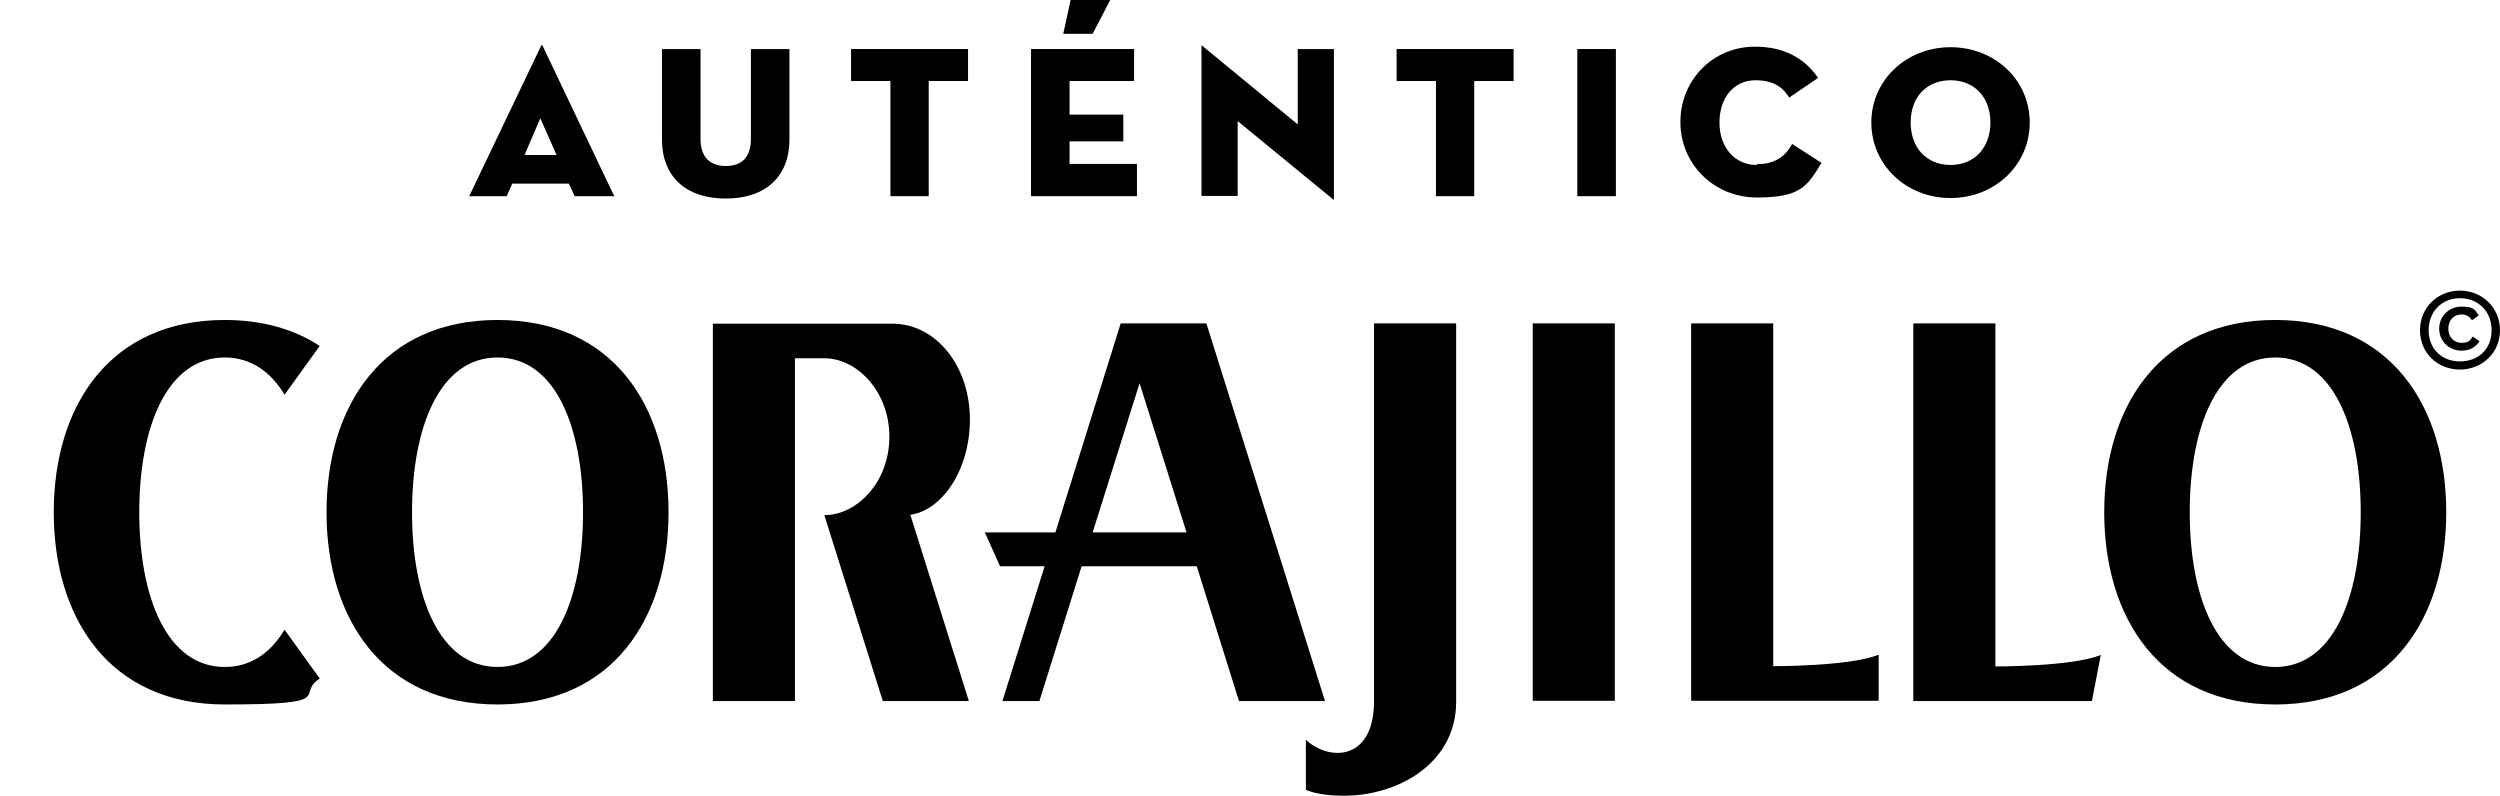
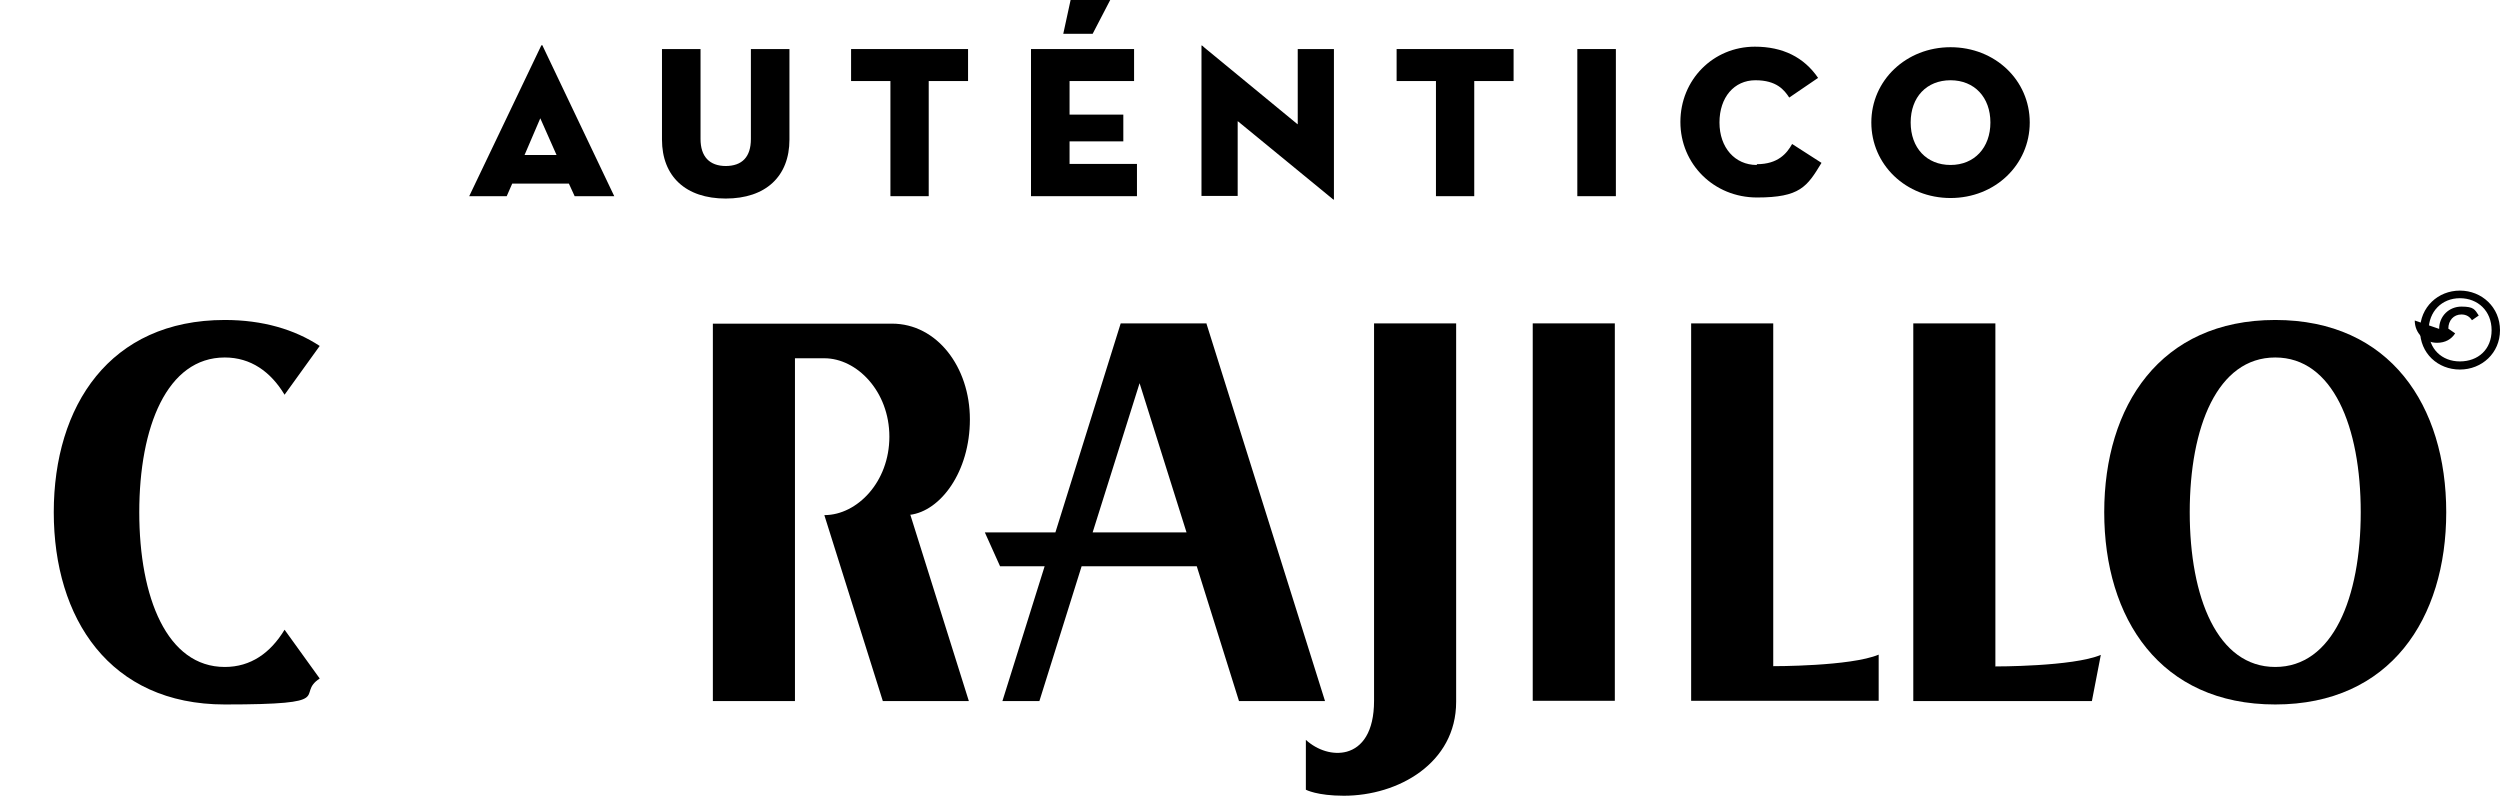
<svg xmlns="http://www.w3.org/2000/svg" id="a" version="1.1" viewBox="0 0 953.2 303.5">
  <path d="M85.7,136.3c9.9,0,17.5,5.4,22.8,14.2l13.4-18.6c-9.6-6.3-21.7-9.9-36.2-9.9-43.9,0-65.2,32.8-65.2,73.3s21.3,73.3,65.2,73.3,26.6-3.6,36.2-9.9l-13.4-18.6c-5.4,8.9-12.9,14.2-22.8,14.2-22,0-32.6-26.4-32.6-59s10.6-59,32.6-59" />
  <path d="M460.1,123.3h-32.8l-24.9,79.7h-26.9l5.8,12.9h17l-16.1,51.4h14.1l16.1-51.4h43.9l16.1,51.4h32.8l-45.2-143.9ZM416.6,203l17.9-56.9,17.9,56.9h-35.8Z" />
  <path d="M346.9,196.3h0c11.7-1.4,22.9-16.4,22.9-36.4s-12.6-36.5-29.7-36.5h-68.3v143.9h31.3v-130.7h11.2c12.4,0,24.8,12.6,24.8,29.9s-12.3,29.8-24.6,29.9h-.2l22.3,70.9h32.8l-22.3-71Z" />
  <path d="M676.1,254V123.3h-31.3v143.9h71.5v-17.6c-10.7,4.5-40.3,4.4-40.3,4.4" />
  <rect x="584.4" y="123.3" width="31.3" height="143.9" />
  <path d="M523.9,123.3v143.9c0,12-4.6,17.8-10.4,19.4-5.2,1.4-11.2-.5-15.6-4.5v19s4.2,2.3,14.5,2.3c20.7,0,42.8-12.4,42.8-35.8V123.3h-31.3Z" />
-   <path d="M189.7,122c-43.9,0-65.2,32.8-65.2,73.3s21.3,73.3,65.2,73.3,65.2-32.8,65.2-73.3-21.3-73.3-65.2-73.3M189.7,254.3c-22,0-32.6-26.4-32.6-59s10.6-59,32.6-59,32.6,26.4,32.6,59-10.6,59-32.6,59" />
  <path d="M867.5,122c-43.9,0-65.2,32.8-65.2,73.3s21.3,73.3,65.2,73.3,65.2-32.8,65.2-73.3-21.3-73.3-65.2-73.3M867.5,254.3c-22,0-32.6-26.4-32.6-59s10.6-59,32.6-59,32.6,26.4,32.6,59-10.6,59-32.6,59" />
  <path d="M760.8,254V123.3h-31.3v144h68.1l3.4-17.6c-10.7,4.5-40.3,4.4-40.3,4.4" />
  <path d="M206.6,17.2c0,0-.2.1-.3.3l-27.4,57.3h14.3l2.1-4.8h21.6l2.2,4.8h15.1l-27.3-57.3c0-.2-.2-.3-.3-.3M212.2,59.1h-12.2l6-14,6.2,14Z" />
  <path d="M276.8,63.3c-6.3,0-9.7-3.6-9.7-10.3V18.7h-14.7v34.5c0,14.1,9.1,22.5,24.3,22.5s24.3-8.4,24.3-22.5V18.7h-14.7v34.3c0,6.8-3.3,10.3-9.7,10.3" />
  <polygon points="339.5 30.9 339.5 74.8 354.1 74.8 354.1 30.9 369.1 30.9 369.1 18.7 324.5 18.7 324.5 30.9 339.5 30.9" />
  <polygon points="407.8 62.5 407.8 53.9 428.3 53.9 428.3 43.7 407.8 43.7 407.8 30.9 432.4 30.9 432.4 18.7 393.1 18.7 393.1 74.8 433.5 74.8 433.5 62.5 407.8 62.5" />
  <polygon points="408.2 0 405.4 12.9 416.6 12.9 423.3 0 408.2 0" />
  <path d="M458.8,17.7c-.4-.3-.6-.4-.6-.4-.1,0-.1.3-.1.3v57.1h13.8v-28.5l.4.3,35.6,29.2c.4.4.6.4.7.4s0,0,0-.4V18.7h-13.8v28.7l-.4-.3-35.6-29.3Z" />
  <polygon points="547.5 30.9 547.5 31.2 547.5 74.8 562.1 74.8 562.1 31.2 562.1 30.9 562.4 30.9 577.1 30.9 577.1 18.7 532.5 18.7 532.5 30.9 547.2 30.9 547.5 30.9" />
  <rect x="601.4" y="18.7" width="14.7" height="56.1" />
  <path d="M669.8,62.9c-8.3,0-14.2-6.6-14.2-16.2s5.6-16.1,13.7-16.1,11,3.7,12.9,6.6l11-7.5c-5.4-7.9-13.5-11.9-24.1-11.9-15.9,0-28.4,12.6-28.4,28.7s12.8,28.8,29.2,28.8,19.1-4.1,24.6-13.2l-11.2-7.2c-2,3.6-5.4,7.7-13.4,7.7" />
  <path d="M743.7,18c-16.9,0-30.2,12.6-30.2,28.7s13.2,28.8,30.2,28.8,30.2-12.7,30.2-28.8-13.2-28.7-30.2-28.7M743.7,62.9c-9.1,0-15.2-6.5-15.2-16.2s6.1-16.1,15.2-16.1,15.2,6.5,15.2,16.1-6.1,16.2-15.2,16.2" />
  <path d="M937.9,110.8c-8.3,0-15.2,6.3-15.2,15.1s6.8,15,15.2,15,15.3-6.3,15.3-15-6.9-15.1-15.3-15.1M937.9,137.8c-6.9,0-11.9-4.8-11.9-11.9s5-12.2,11.9-12.2,12.1,4.9,12.1,12.2-5.1,11.9-12.1,11.9" />
-   <path d="M930,125.4c0-4.9,3.8-8.5,8.5-8.5s5.1,1.1,6.6,3.4l-2.6,1.8c-.8-1.3-2.1-2.2-4-2.2-3,0-5,2.3-5,5.4s2,5.4,5,5.4,3.3-1,4.3-2.4l2.6,1.8c-1.4,2.2-3.7,3.6-6.9,3.6-4.7,0-8.5-3.6-8.5-8.5" />
+   <path d="M930,125.4c0-4.9,3.8-8.5,8.5-8.5s5.1,1.1,6.6,3.4l-2.6,1.8c-.8-1.3-2.1-2.2-4-2.2-3,0-5,2.3-5,5.4l2.6,1.8c-1.4,2.2-3.7,3.6-6.9,3.6-4.7,0-8.5-3.6-8.5-8.5" />
</svg>